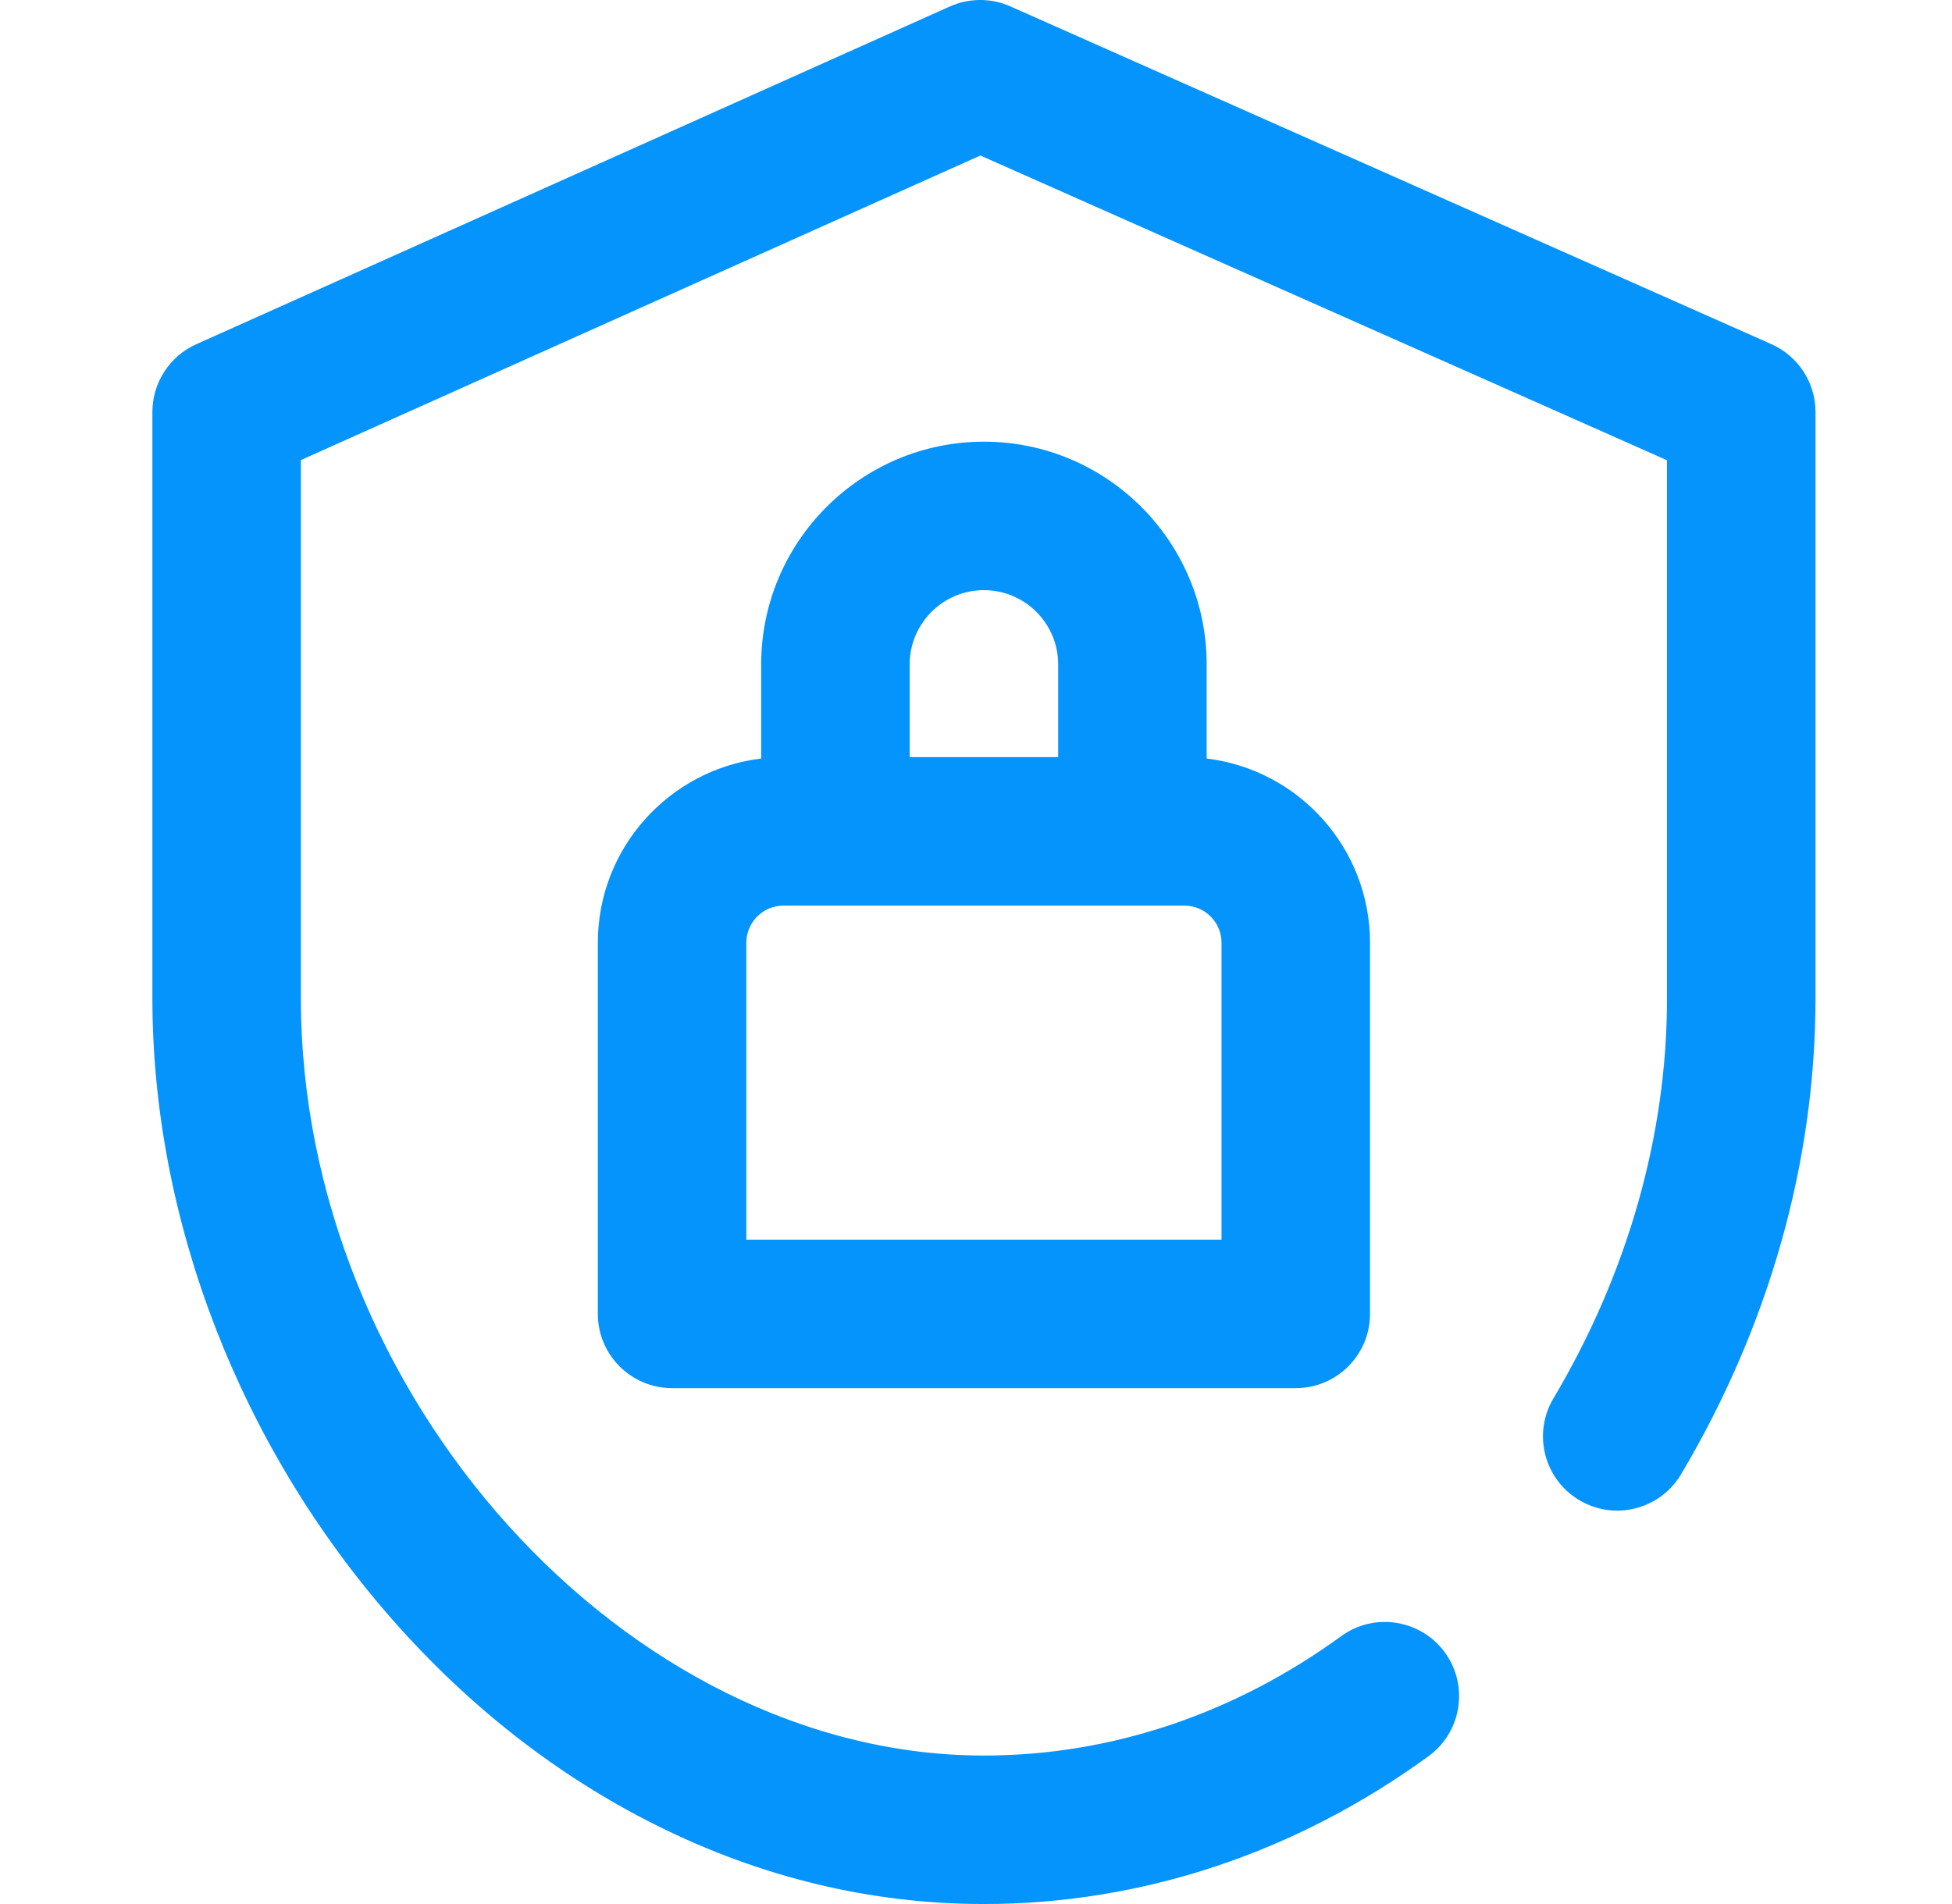
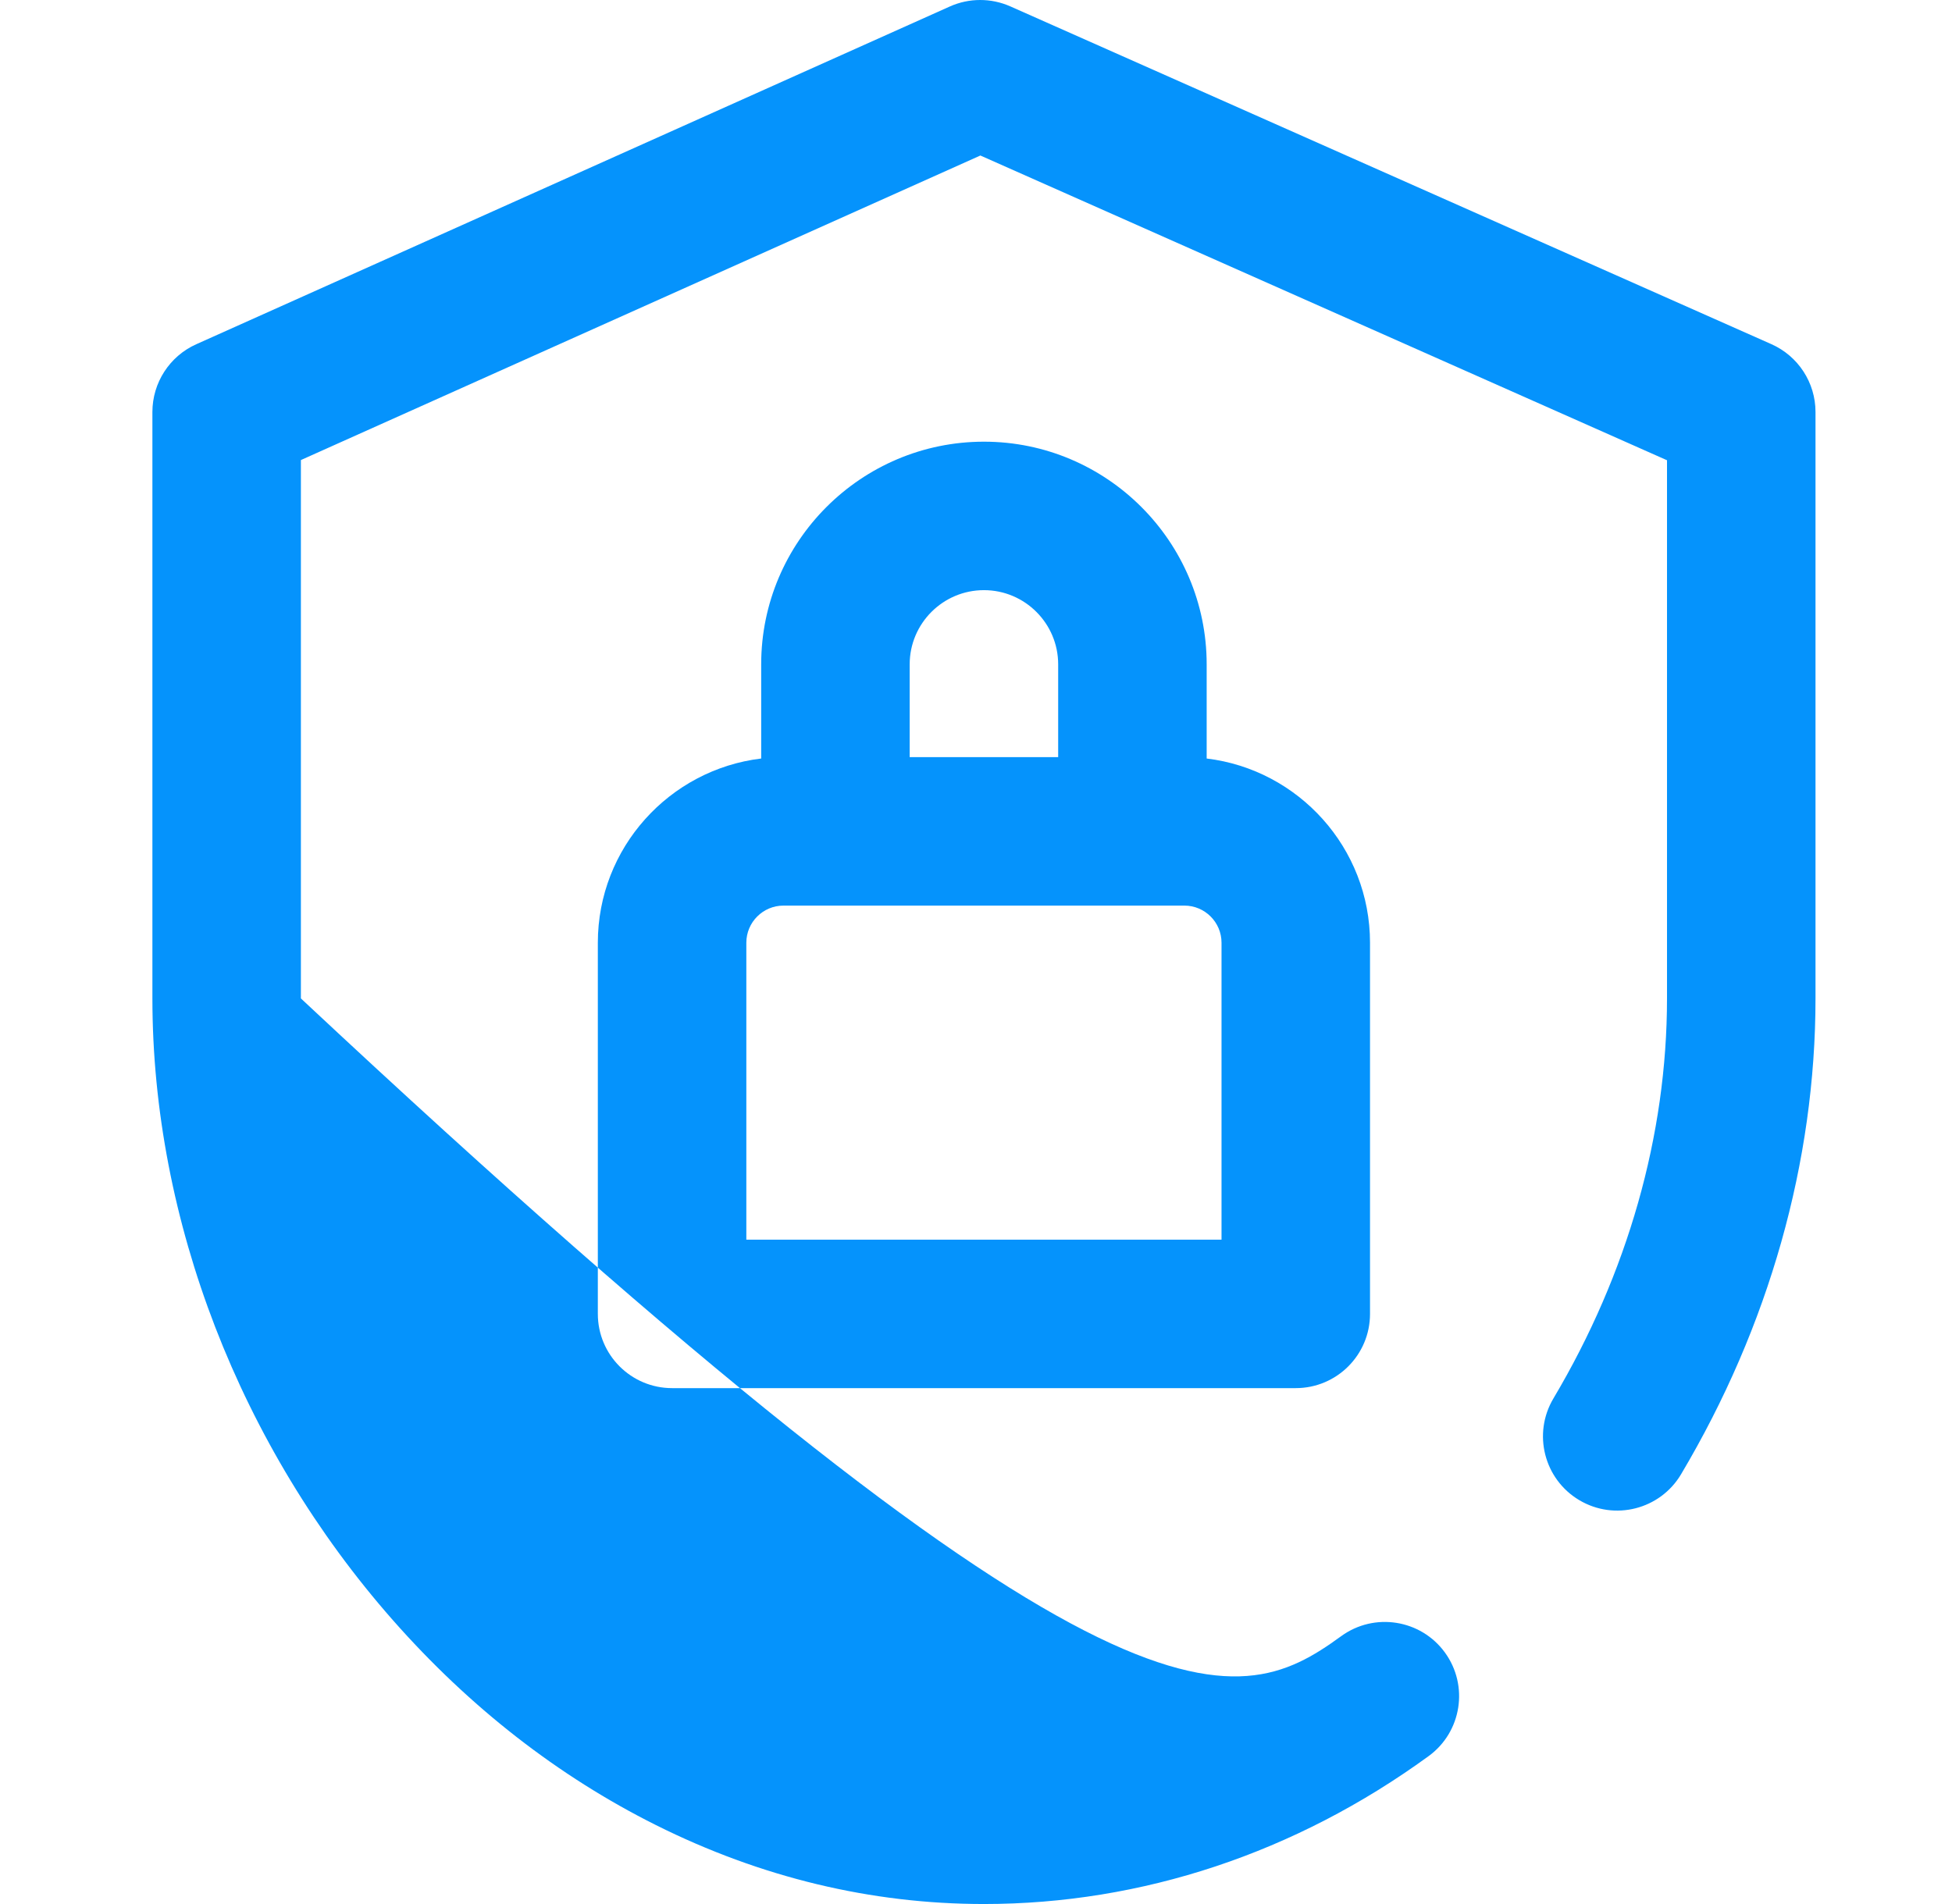
<svg xmlns="http://www.w3.org/2000/svg" width="41" height="40" viewBox="0 0 41 40" fill="none">
  <g id="Layer_1">
-     <path id="Vector" d="M20.667 9.279C18.087 9.279 15.988 11.377 15.988 13.957V15.935C14.058 16.168 12.557 17.814 12.557 19.805V27.602C12.557 28.464 13.256 29.162 14.117 29.162H27.216C28.078 29.162 28.776 28.464 28.776 27.602V19.805C28.776 17.814 27.275 16.168 25.345 15.935V13.957C25.345 11.377 23.246 9.279 20.667 9.279ZM20.667 12.398C21.526 12.398 22.226 13.097 22.226 13.957V15.906H19.107V13.957C19.107 13.097 19.807 12.398 20.667 12.398ZM25.657 19.805V26.043H15.676V19.805C15.676 19.375 16.026 19.025 16.456 19.025H24.877C25.307 19.025 25.657 19.375 25.657 19.805ZM38.133 8.655V20.975C38.133 24.407 37.156 27.864 35.309 30.972C34.869 31.712 33.912 31.956 33.172 31.516C32.431 31.076 32.188 30.119 32.628 29.379C34.189 26.752 35.014 23.846 35.014 20.975V9.669L20.592 3.267L6.32 9.665V20.975C6.32 29.3 13.158 36.881 20.667 36.881C23.32 36.881 25.915 36.014 28.17 34.373C28.866 33.866 29.842 34.02 30.349 34.716C30.855 35.412 30.702 36.388 30.005 36.894C27.214 38.926 23.984 40 20.667 40C18.297 40 15.979 39.442 13.778 38.342C11.723 37.315 9.862 35.865 8.249 34.033C5.041 30.39 3.201 25.631 3.201 20.975V8.655C3.201 8.041 3.562 7.483 4.122 7.232L19.951 0.136C20.355 -0.045 20.817 -0.045 21.221 0.134L37.206 7.23C37.769 7.48 38.133 8.038 38.133 8.655Z" fill="#0593FC" />
+     <path id="Vector" d="M20.667 9.279C18.087 9.279 15.988 11.377 15.988 13.957V15.935C14.058 16.168 12.557 17.814 12.557 19.805V27.602C12.557 28.464 13.256 29.162 14.117 29.162H27.216C28.078 29.162 28.776 28.464 28.776 27.602V19.805C28.776 17.814 27.275 16.168 25.345 15.935V13.957C25.345 11.377 23.246 9.279 20.667 9.279ZM20.667 12.398C21.526 12.398 22.226 13.097 22.226 13.957V15.906H19.107V13.957C19.107 13.097 19.807 12.398 20.667 12.398ZM25.657 19.805V26.043H15.676V19.805C15.676 19.375 16.026 19.025 16.456 19.025H24.877C25.307 19.025 25.657 19.375 25.657 19.805ZM38.133 8.655V20.975C38.133 24.407 37.156 27.864 35.309 30.972C34.869 31.712 33.912 31.956 33.172 31.516C32.431 31.076 32.188 30.119 32.628 29.379C34.189 26.752 35.014 23.846 35.014 20.975V9.669L20.592 3.267L6.32 9.665V20.975C23.32 36.881 25.915 36.014 28.17 34.373C28.866 33.866 29.842 34.02 30.349 34.716C30.855 35.412 30.702 36.388 30.005 36.894C27.214 38.926 23.984 40 20.667 40C18.297 40 15.979 39.442 13.778 38.342C11.723 37.315 9.862 35.865 8.249 34.033C5.041 30.39 3.201 25.631 3.201 20.975V8.655C3.201 8.041 3.562 7.483 4.122 7.232L19.951 0.136C20.355 -0.045 20.817 -0.045 21.221 0.134L37.206 7.23C37.769 7.48 38.133 8.038 38.133 8.655Z" fill="#0593FC" />
  </g>
</svg>